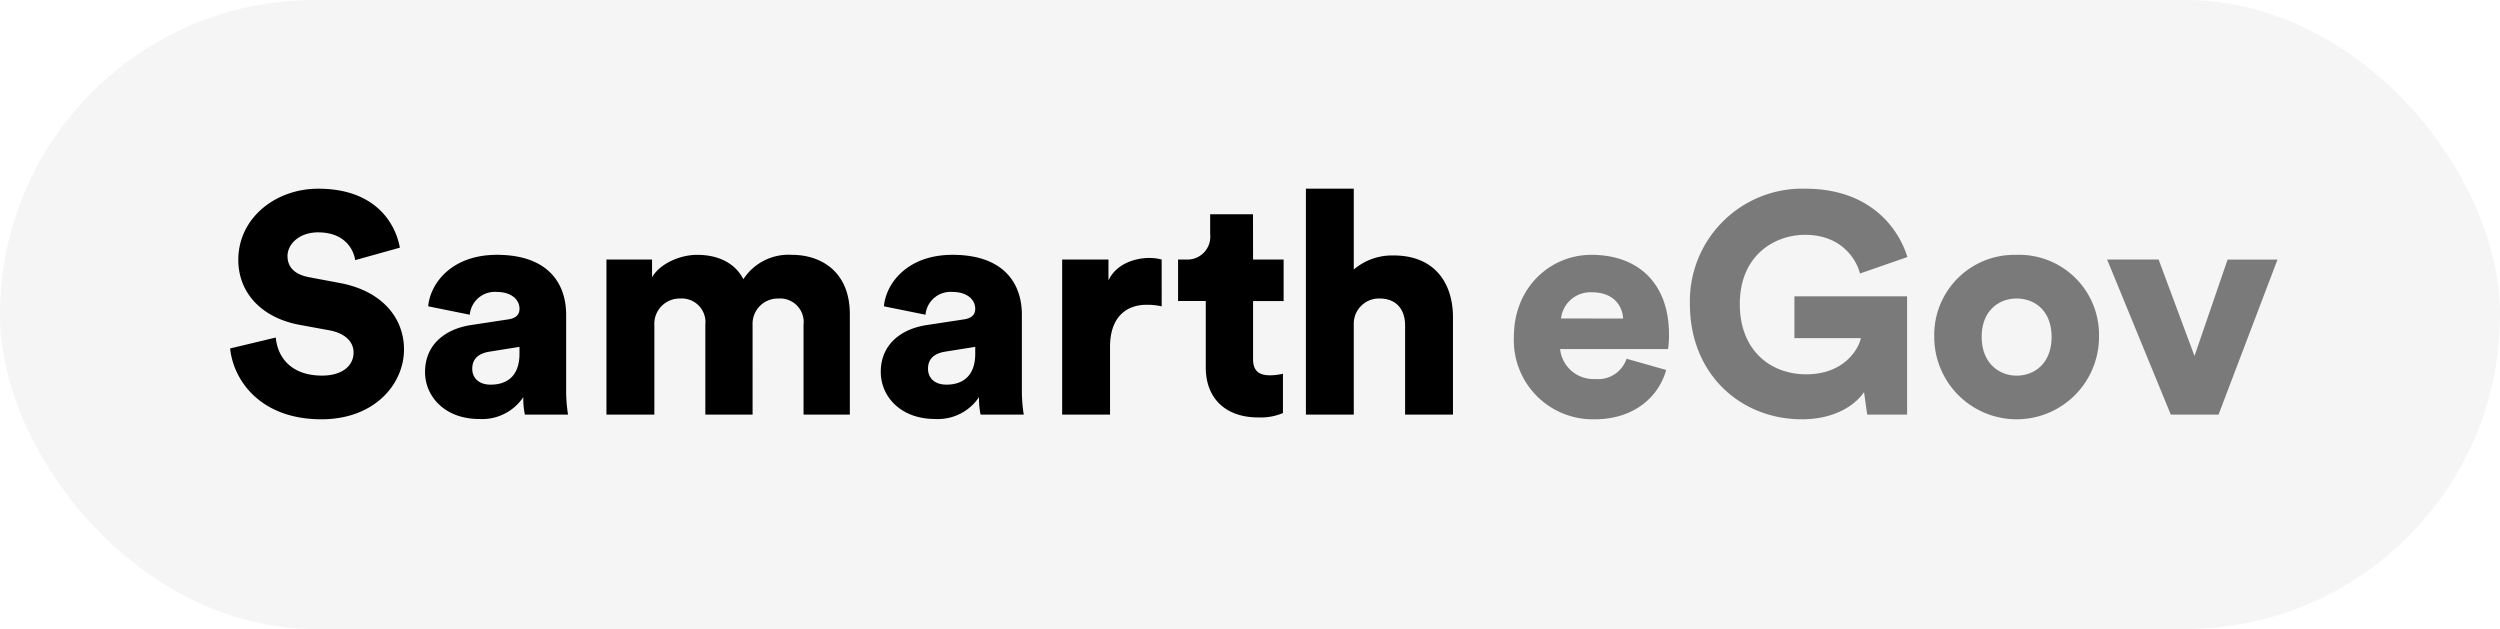
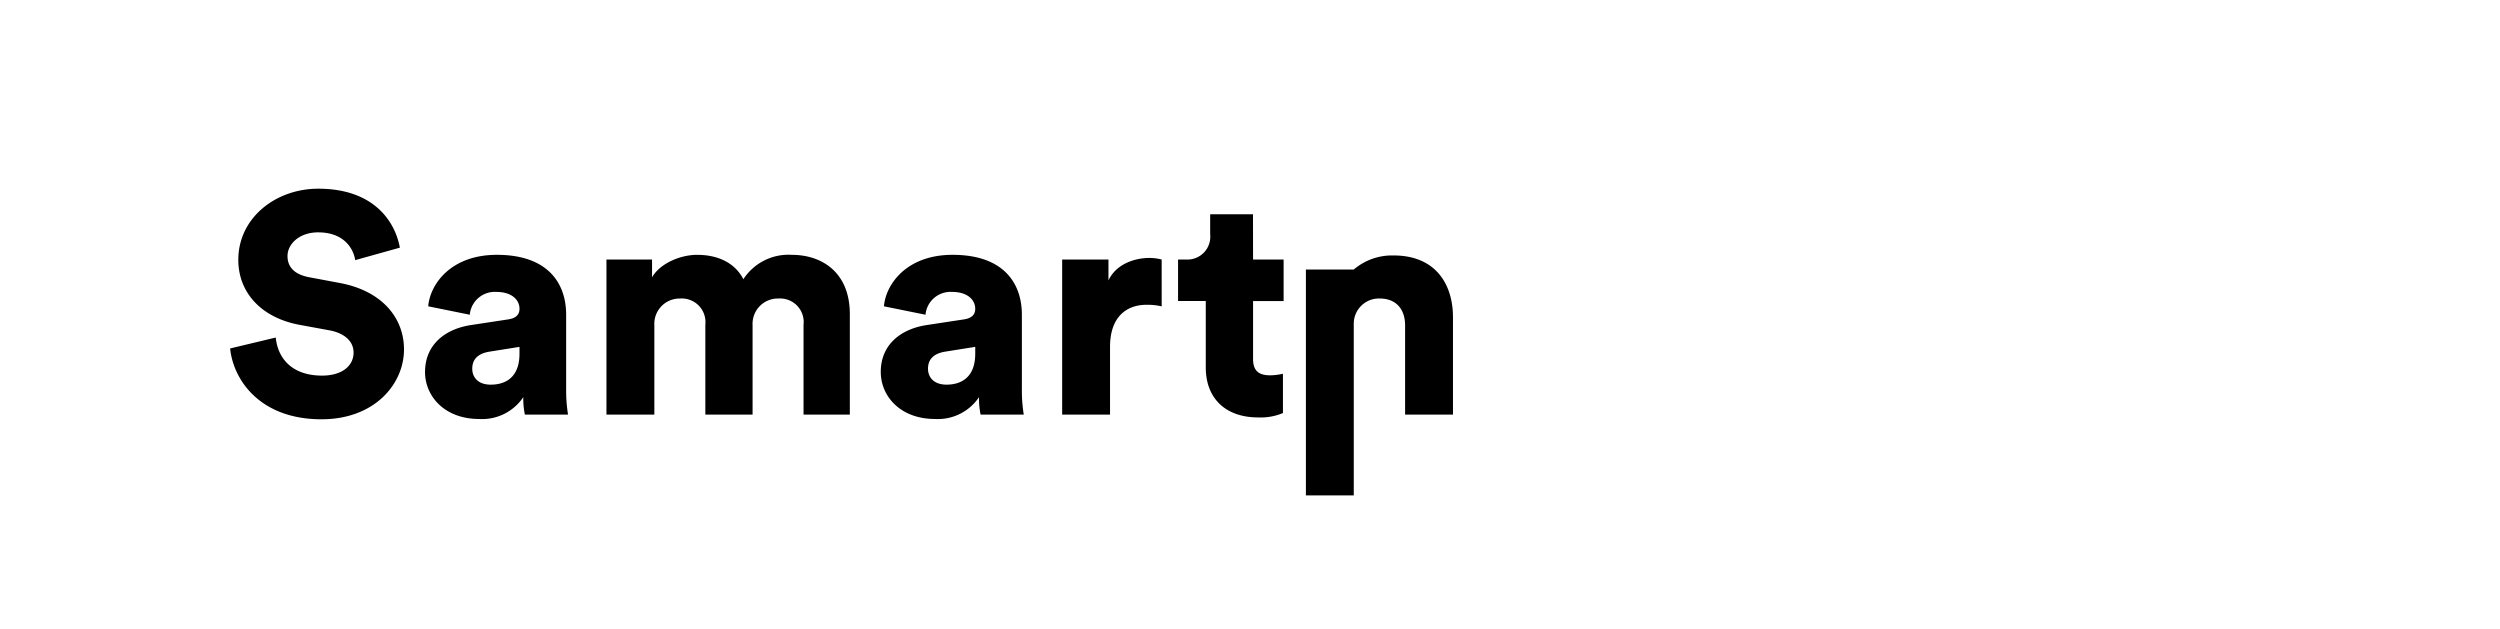
<svg xmlns="http://www.w3.org/2000/svg" width="318" height="80" viewBox="0 0 318 80">
  <g id="samarth-logo" transform="translate(-91 -40)">
-     <rect id="Container" width="318" height="80" rx="40" transform="translate(91 40)" opacity="0.04" />
    <g id="egov" transform="translate(120.272 64)">
-       <path id="eGov-2" data-name="eGov" d="M6.614,2.032A3.758,3.758,0,0,1,10.543-1.3c2.858,0,3.89,1.826,3.969,3.334Zm8.336,5.12a3.811,3.811,0,0,1-3.969,2.58,4.27,4.27,0,0,1-4.486-3.81H20.228a12.591,12.591,0,0,0,.119-1.866c0-6.351-3.771-10.122-9.884-10.122C5.343-6.065.62-2.016.62,4.335A10.046,10.046,0,0,0,10.9,14.853c5,0,8.137-2.858,9.09-6.272Zm35.684,7.105V-.786H36.3V4.533h8.455c-.357,1.588-2.3,4.6-6.946,4.6-4.565,0-8.455-3.056-8.455-8.931,0-6.272,4.485-8.812,8.3-8.812,4.684,0,6.549,3.175,6.986,4.922l6.033-2.1c-1.23-3.93-4.962-8.693-13.019-8.693a14.3,14.3,0,0,0-10.478,4.2A14.3,14.3,0,0,0,23.007.206c0,8.891,6.43,14.647,14.25,14.647,4.009,0,6.668-1.667,7.9-3.453l.4,2.858ZM64.566,9.3C62.3,9.3,60.12,7.669,60.12,4.374c0-3.334,2.183-4.882,4.446-4.882,2.3,0,4.446,1.548,4.446,4.882S66.868,9.3,64.566,9.3Zm0-15.361A10.193,10.193,0,0,0,54.087,4.374a10.479,10.479,0,1,0,20.958,0A10.17,10.17,0,0,0,64.566-6.065Zm33.184.6H91.4L87.191,6.8,82.626-5.47H76.077l8.1,19.728H90.25Z" transform="translate(162.677 14.48)" opacity="0.5" />
-       <path id="Samarth" d="M23.229-38.11c-.6-3.295-3.285-7.5-10.375-7.5-5.448,0-10.175,3.731-10.175,9.05,0,4.168,2.924,7.343,7.731,8.256l3.886.714c1.883.357,3.044,1.389,3.044,2.818,0,1.747-1.522,2.937-4.006,2.937-3.886,0-5.648-2.263-5.889-4.843L1.638-25.289c.4,3.969,3.765,9.01,11.617,9.01,6.77,0,10.5-4.485,10.5-8.891,0-4.009-2.8-7.462-8.212-8.455l-3.806-.714c-1.963-.357-2.8-1.35-2.8-2.7,0-1.548,1.522-3.017,3.886-3.017,3.445,0,4.527,2.223,4.727,3.533Zm3.2,15.8c0,3.136,2.524,5.994,6.89,5.994A6.3,6.3,0,0,0,38.932-19.1a9.565,9.565,0,0,0,.2,2.223H44.62a19.215,19.215,0,0,1-.24-3.056v-9.645c0-4.049-2.363-7.621-8.813-7.621-5.848,0-8.492,3.731-8.733,6.549l5.288,1.072a3.192,3.192,0,0,1,3.4-2.9c1.923,0,2.924.992,2.924,2.143,0,.675-.361,1.191-1.442,1.35l-4.687.714c-3.279.481-5.883,2.466-5.883,5.959ZM34.8-20.683c-1.682,0-2.363-.992-2.363-2.024,0-1.389.961-1.985,2.243-2.183l3.765-.6v.873c0,3.059-1.837,3.932-3.64,3.932Zm20.8,3.809V-28.226a3.22,3.22,0,0,1,.894-2.427,3.22,3.22,0,0,1,2.391-.987,3.013,3.013,0,0,1,2.379.92,3.013,3.013,0,0,1,.821,2.414v11.432h6.009V-28.266a3.219,3.219,0,0,1,.922-2.416,3.219,3.219,0,0,1,2.4-.958,3,3,0,0,1,2.36.929,3,3,0,0,1,.8,2.405v11.432h5.888V-29.655c0-5.359-3.605-7.542-7.371-7.542a6.845,6.845,0,0,0-6.169,3.1c-1-1.945-3.044-3.1-5.889-3.1-2.163,0-4.727,1.111-5.728,2.858V-36.6H49.507v19.728Zm28.8-5.438c0,3.136,2.524,5.994,6.89,5.994A6.3,6.3,0,0,0,96.9-19.1a9.565,9.565,0,0,0,.2,2.223h5.488a19.207,19.207,0,0,1-.24-3.056v-9.645c0-4.049-2.363-7.621-8.813-7.621-5.848,0-8.492,3.731-8.733,6.549l5.288,1.072a3.192,3.192,0,0,1,3.4-2.9c1.923,0,2.924.992,2.924,2.143,0,.675-.361,1.191-1.442,1.35l-4.687.714C87-27.79,84.4-25.805,84.4-22.312Zm8.372,1.627c-1.682,0-2.363-.992-2.363-2.024,0-1.389.961-1.985,2.243-2.183l3.765-.6v.873c0,3.061-1.845,3.934-3.647,3.934ZM120.129-36.6a6.067,6.067,0,0,0-1.6-.2c-1.6,0-4.126.635-5.167,2.858V-36.6h-5.889v19.728h6.089v-8.613c0-3.93,2.2-5.359,4.647-5.359a8.335,8.335,0,0,1,1.923.2Zm11.617-5.756H126.3v2.54a2.909,2.909,0,0,1-.793,2.326,2.909,2.909,0,0,1-2.291.889h-1v5.279h3.525v8.455c0,3.93,2.524,6.351,6.65,6.351a7.3,7.3,0,0,0,3.165-.556v-5a7.576,7.576,0,0,1-1.6.2c-1.322,0-2.2-.437-2.2-2.064v-7.383h3.886V-36.6h-3.886Zm12.819,13.893a3.193,3.193,0,0,1,.974-2.279,3.193,3.193,0,0,1,2.311-.9c2.2,0,3.245,1.469,3.245,3.414v11.352h6.089V-29.258c0-4.327-2.323-7.859-7.531-7.859a7.516,7.516,0,0,0-5.087,1.786V-45.612h-6.089v28.738h6.089Z" transform="translate(-1.638 45.612)" />
+       <path id="Samarth" d="M23.229-38.11c-.6-3.295-3.285-7.5-10.375-7.5-5.448,0-10.175,3.731-10.175,9.05,0,4.168,2.924,7.343,7.731,8.256l3.886.714c1.883.357,3.044,1.389,3.044,2.818,0,1.747-1.522,2.937-4.006,2.937-3.886,0-5.648-2.263-5.889-4.843L1.638-25.289c.4,3.969,3.765,9.01,11.617,9.01,6.77,0,10.5-4.485,10.5-8.891,0-4.009-2.8-7.462-8.212-8.455l-3.806-.714c-1.963-.357-2.8-1.35-2.8-2.7,0-1.548,1.522-3.017,3.886-3.017,3.445,0,4.527,2.223,4.727,3.533Zm3.2,15.8c0,3.136,2.524,5.994,6.89,5.994A6.3,6.3,0,0,0,38.932-19.1a9.565,9.565,0,0,0,.2,2.223H44.62a19.215,19.215,0,0,1-.24-3.056v-9.645c0-4.049-2.363-7.621-8.813-7.621-5.848,0-8.492,3.731-8.733,6.549l5.288,1.072a3.192,3.192,0,0,1,3.4-2.9c1.923,0,2.924.992,2.924,2.143,0,.675-.361,1.191-1.442,1.35l-4.687.714c-3.279.481-5.883,2.466-5.883,5.959ZM34.8-20.683c-1.682,0-2.363-.992-2.363-2.024,0-1.389.961-1.985,2.243-2.183l3.765-.6v.873c0,3.059-1.837,3.932-3.64,3.932Zm20.8,3.809V-28.226a3.22,3.22,0,0,1,.894-2.427,3.22,3.22,0,0,1,2.391-.987,3.013,3.013,0,0,1,2.379.92,3.013,3.013,0,0,1,.821,2.414v11.432h6.009V-28.266a3.219,3.219,0,0,1,.922-2.416,3.219,3.219,0,0,1,2.4-.958,3,3,0,0,1,2.36.929,3,3,0,0,1,.8,2.405v11.432h5.888V-29.655c0-5.359-3.605-7.542-7.371-7.542a6.845,6.845,0,0,0-6.169,3.1c-1-1.945-3.044-3.1-5.889-3.1-2.163,0-4.727,1.111-5.728,2.858V-36.6H49.507v19.728Zm28.8-5.438c0,3.136,2.524,5.994,6.89,5.994A6.3,6.3,0,0,0,96.9-19.1a9.565,9.565,0,0,0,.2,2.223h5.488a19.207,19.207,0,0,1-.24-3.056v-9.645c0-4.049-2.363-7.621-8.813-7.621-5.848,0-8.492,3.731-8.733,6.549l5.288,1.072a3.192,3.192,0,0,1,3.4-2.9c1.923,0,2.924.992,2.924,2.143,0,.675-.361,1.191-1.442,1.35l-4.687.714C87-27.79,84.4-25.805,84.4-22.312Zm8.372,1.627c-1.682,0-2.363-.992-2.363-2.024,0-1.389.961-1.985,2.243-2.183l3.765-.6v.873c0,3.061-1.845,3.934-3.647,3.934ZM120.129-36.6a6.067,6.067,0,0,0-1.6-.2c-1.6,0-4.126.635-5.167,2.858V-36.6h-5.889v19.728h6.089v-8.613c0-3.93,2.2-5.359,4.647-5.359a8.335,8.335,0,0,1,1.923.2Zm11.617-5.756H126.3v2.54a2.909,2.909,0,0,1-.793,2.326,2.909,2.909,0,0,1-2.291.889h-1v5.279h3.525v8.455c0,3.93,2.524,6.351,6.65,6.351a7.3,7.3,0,0,0,3.165-.556v-5a7.576,7.576,0,0,1-1.6.2c-1.322,0-2.2-.437-2.2-2.064v-7.383h3.886V-36.6h-3.886Zm12.819,13.893a3.193,3.193,0,0,1,.974-2.279,3.193,3.193,0,0,1,2.311-.9c2.2,0,3.245,1.469,3.245,3.414v11.352h6.089V-29.258c0-4.327-2.323-7.859-7.531-7.859a7.516,7.516,0,0,0-5.087,1.786h-6.089v28.738h6.089Z" transform="translate(-1.638 45.612)" />
    </g>
  </g>
</svg>